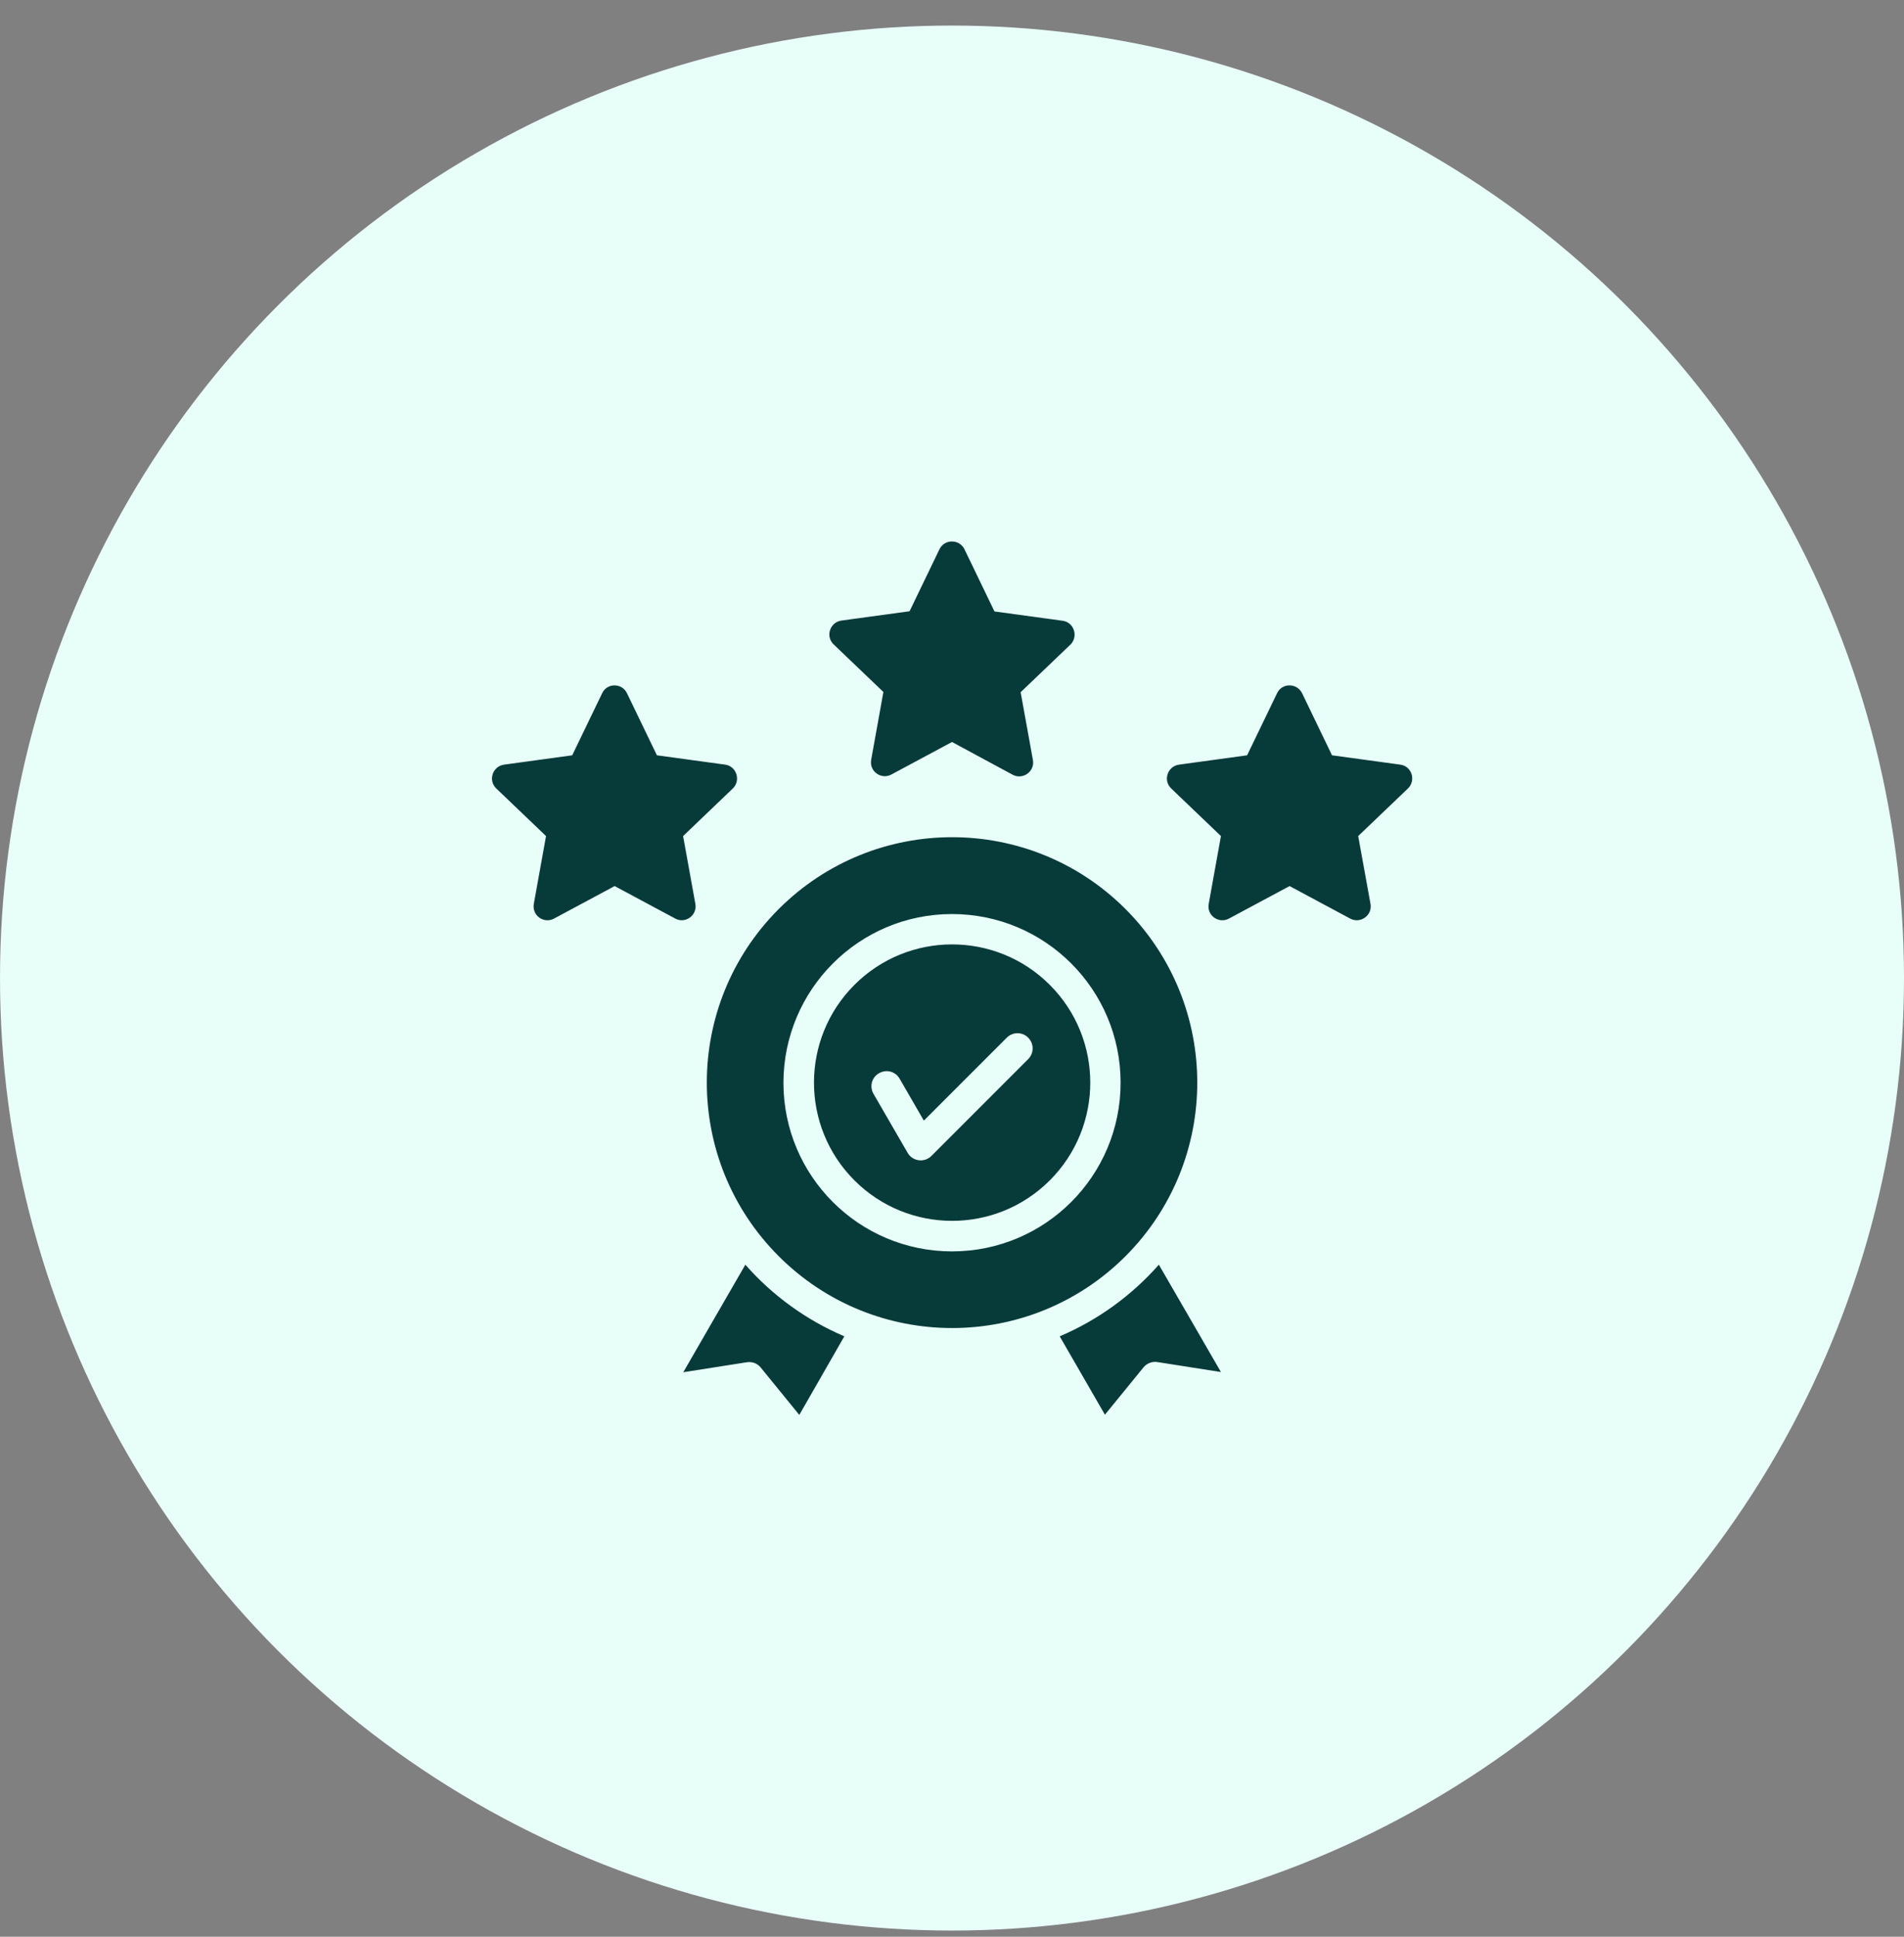
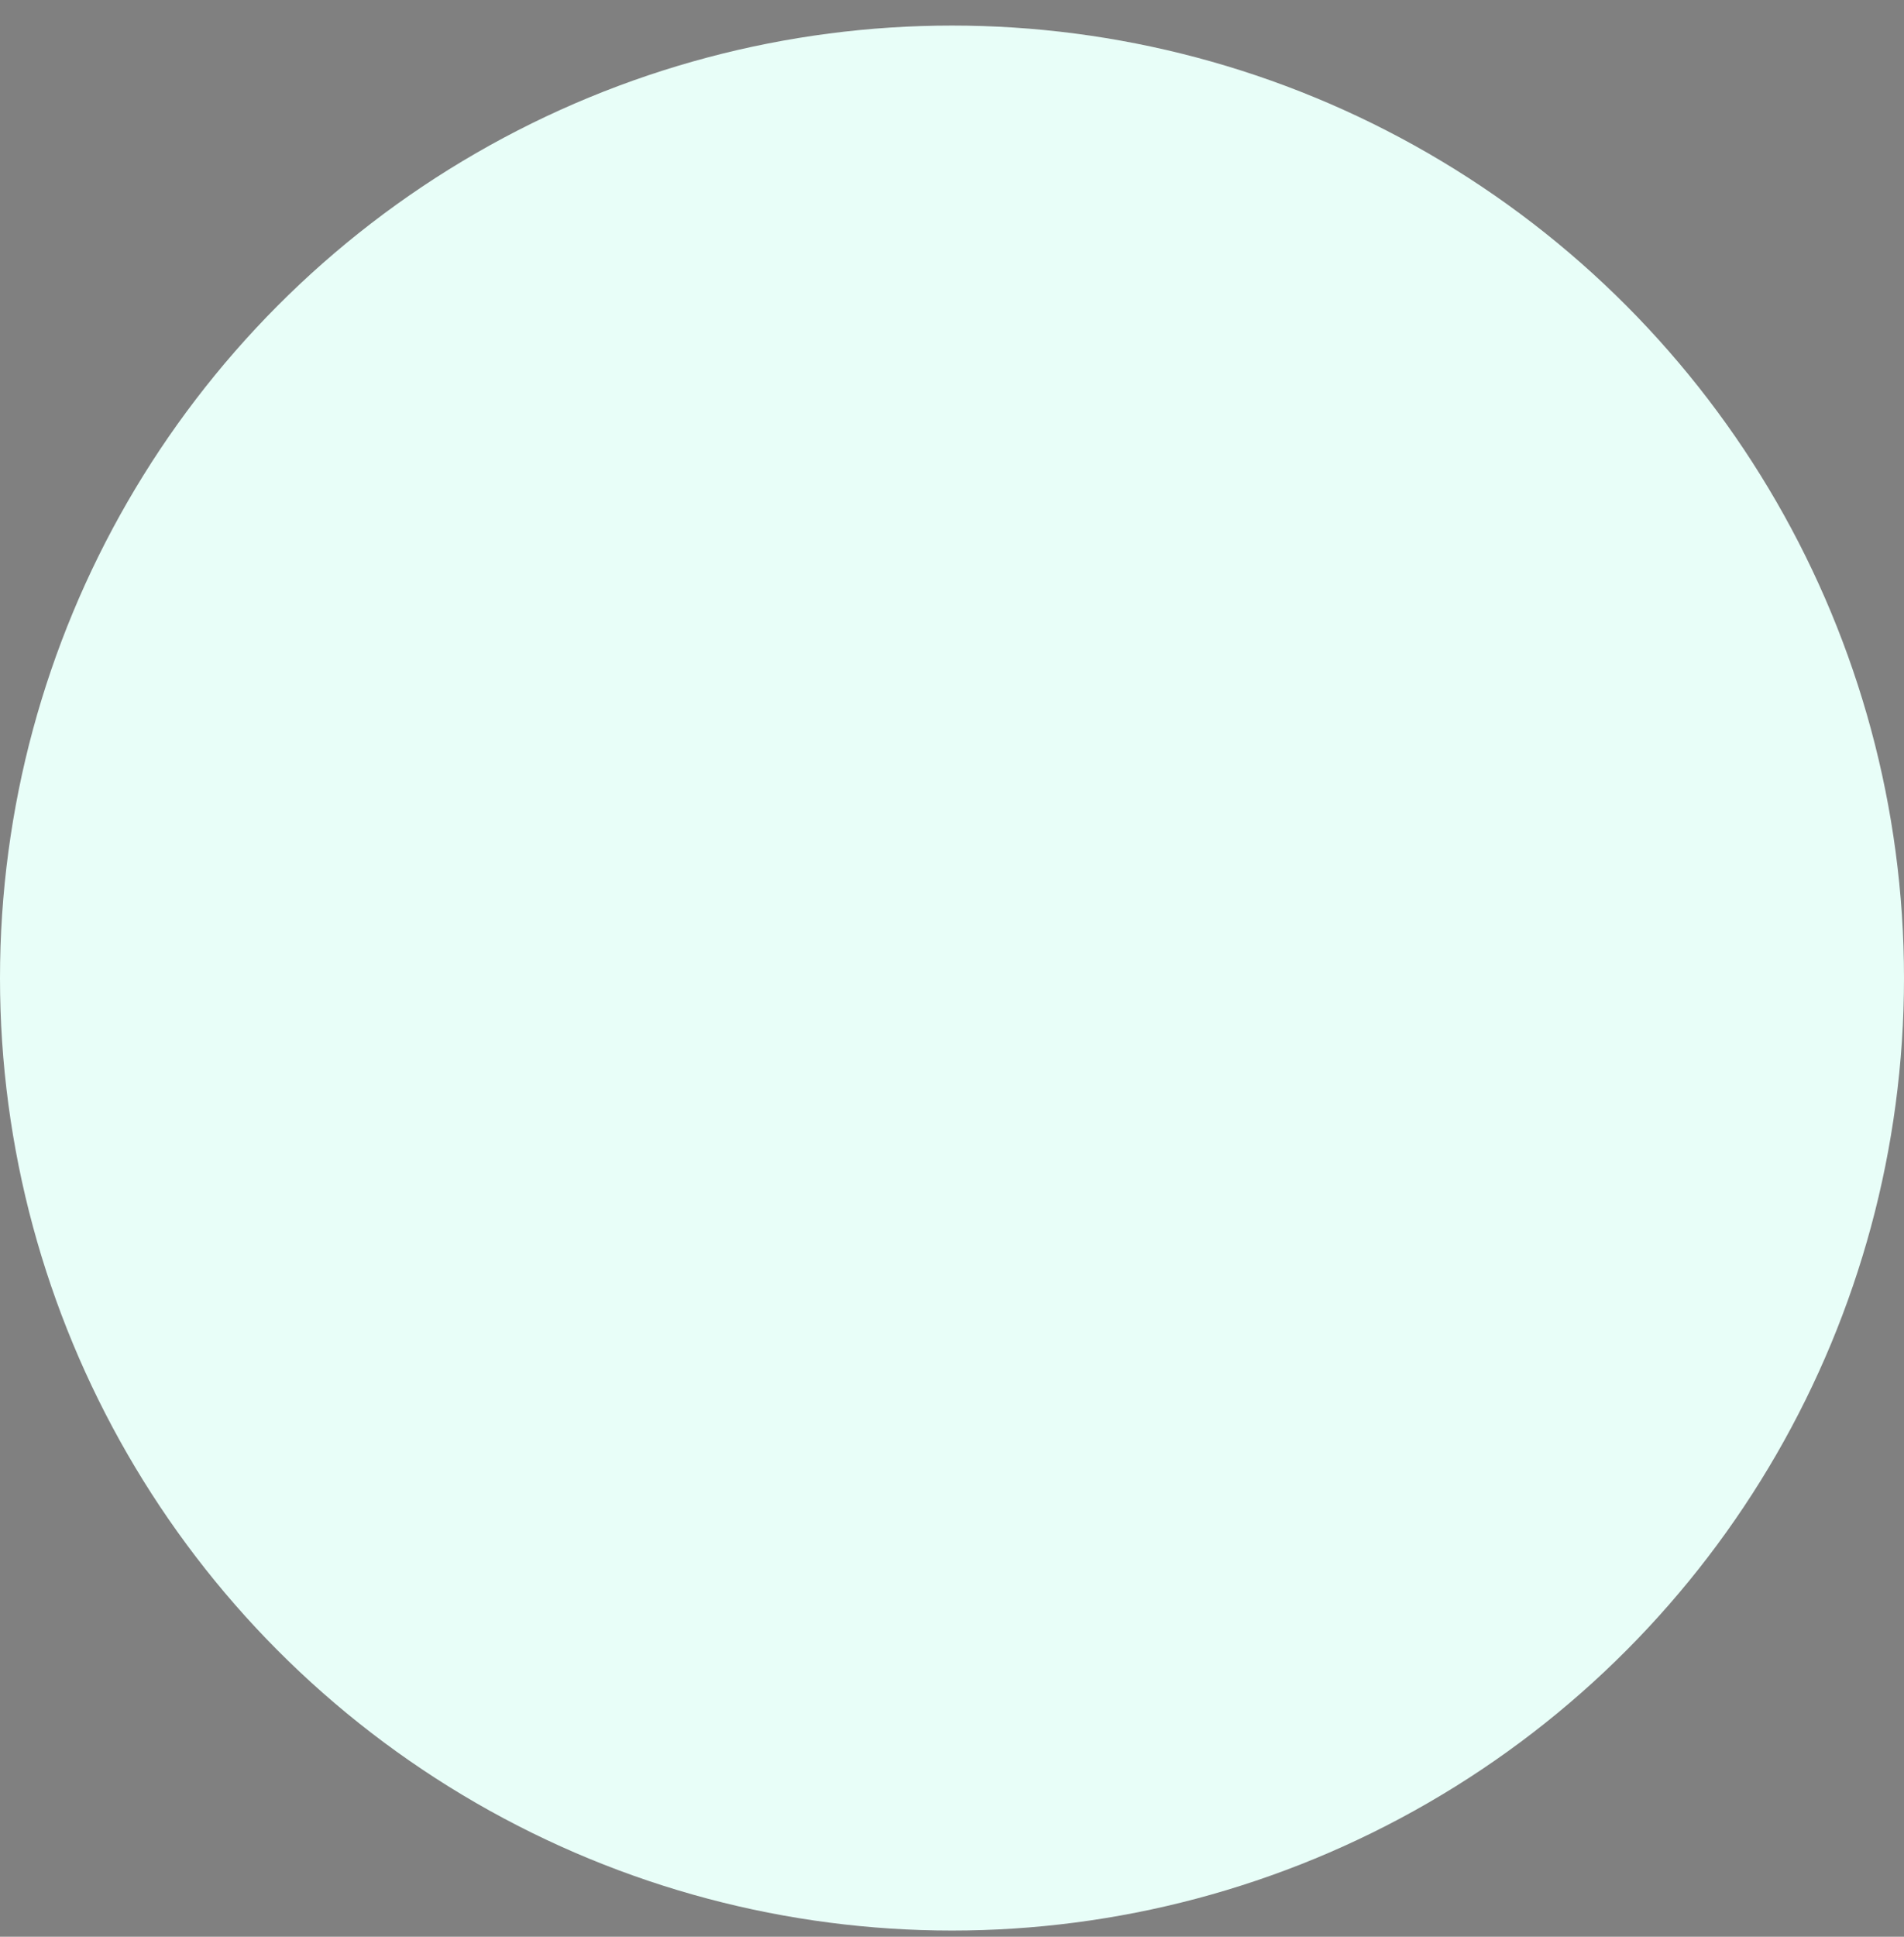
<svg xmlns="http://www.w3.org/2000/svg" width="60" height="61" viewBox="0 0 60 61" fill="none">
  <rect x="0" y="0" width="60" height="61" fill="#808080" stroke="none" />
  <circle cx="30" cy="30.805" r="30" fill="#E8FEF8" />
-   <path d="M35.469 28.633C32.45 25.614 27.557 25.614 24.538 28.633C21.519 31.652 21.519 36.545 24.538 39.564C27.557 42.583 32.45 42.583 35.469 39.564C38.482 36.545 38.482 31.652 35.469 28.633ZM26.607 42.089C25.407 41.577 24.338 40.802 23.488 39.833L21.532 43.22L23.519 42.908C23.688 42.877 23.863 42.933 23.976 43.077L25.188 44.564L26.607 42.089ZM36.519 39.833C35.663 40.802 34.6 41.577 33.394 42.089L34.819 44.558L36.032 43.07C36.144 42.933 36.319 42.87 36.488 42.902L38.475 43.214L36.519 39.833ZM33.082 31.02C31.382 29.32 28.625 29.32 26.925 31.02C25.226 32.72 25.226 35.477 26.925 37.177C28.625 38.877 31.382 38.877 33.082 37.177C34.782 35.477 34.782 32.72 33.082 31.02ZM30 28.789C32.932 28.789 35.313 31.164 35.313 34.102C35.313 37.033 32.938 39.414 30 39.414C27.069 39.414 24.688 37.039 24.688 34.102C24.694 31.164 27.069 28.789 30 28.789ZM27.526 34.452C27.394 34.22 27.469 33.933 27.701 33.802C27.932 33.67 28.219 33.745 28.351 33.977L29.113 35.295L31.726 32.683C31.913 32.495 32.219 32.495 32.401 32.683C32.588 32.87 32.588 33.17 32.401 33.358L29.351 36.408C29.132 36.627 28.757 36.583 28.601 36.308L27.526 34.452ZM41.032 21.833L41.975 23.789L44.126 24.083C44.494 24.133 44.626 24.583 44.369 24.833L42.8 26.333L43.188 28.47C43.251 28.833 42.869 29.102 42.55 28.933L40.638 27.908L38.725 28.933C38.413 29.102 38.007 28.839 38.094 28.445L38.475 26.333L36.907 24.833C36.644 24.583 36.788 24.133 37.157 24.083L39.3 23.789L40.244 21.833C40.401 21.502 40.869 21.508 41.032 21.833ZM19.757 21.833L20.701 23.789L22.851 24.083C23.213 24.133 23.351 24.583 23.094 24.833L21.526 26.333L21.913 28.47C21.976 28.833 21.594 29.102 21.282 28.933L19.369 27.908L17.457 28.933C17.144 29.102 16.744 28.839 16.826 28.445L17.207 26.333L15.638 24.833C15.376 24.583 15.519 24.133 15.888 24.083L18.032 23.789L18.976 21.833C19.132 21.502 19.601 21.508 19.757 21.833ZM30.394 17.302L31.338 19.258L33.488 19.552C33.85 19.602 33.988 20.052 33.732 20.302L32.163 21.802L32.55 23.939C32.613 24.302 32.232 24.57 31.913 24.402L30 23.37L28.088 24.395C27.776 24.564 27.375 24.302 27.457 23.908L27.838 21.795L26.269 20.295C26.007 20.045 26.151 19.595 26.519 19.545L28.663 19.252L29.607 17.295C29.769 16.97 30.238 16.977 30.394 17.302Z" fill="#073B3A" />
</svg>